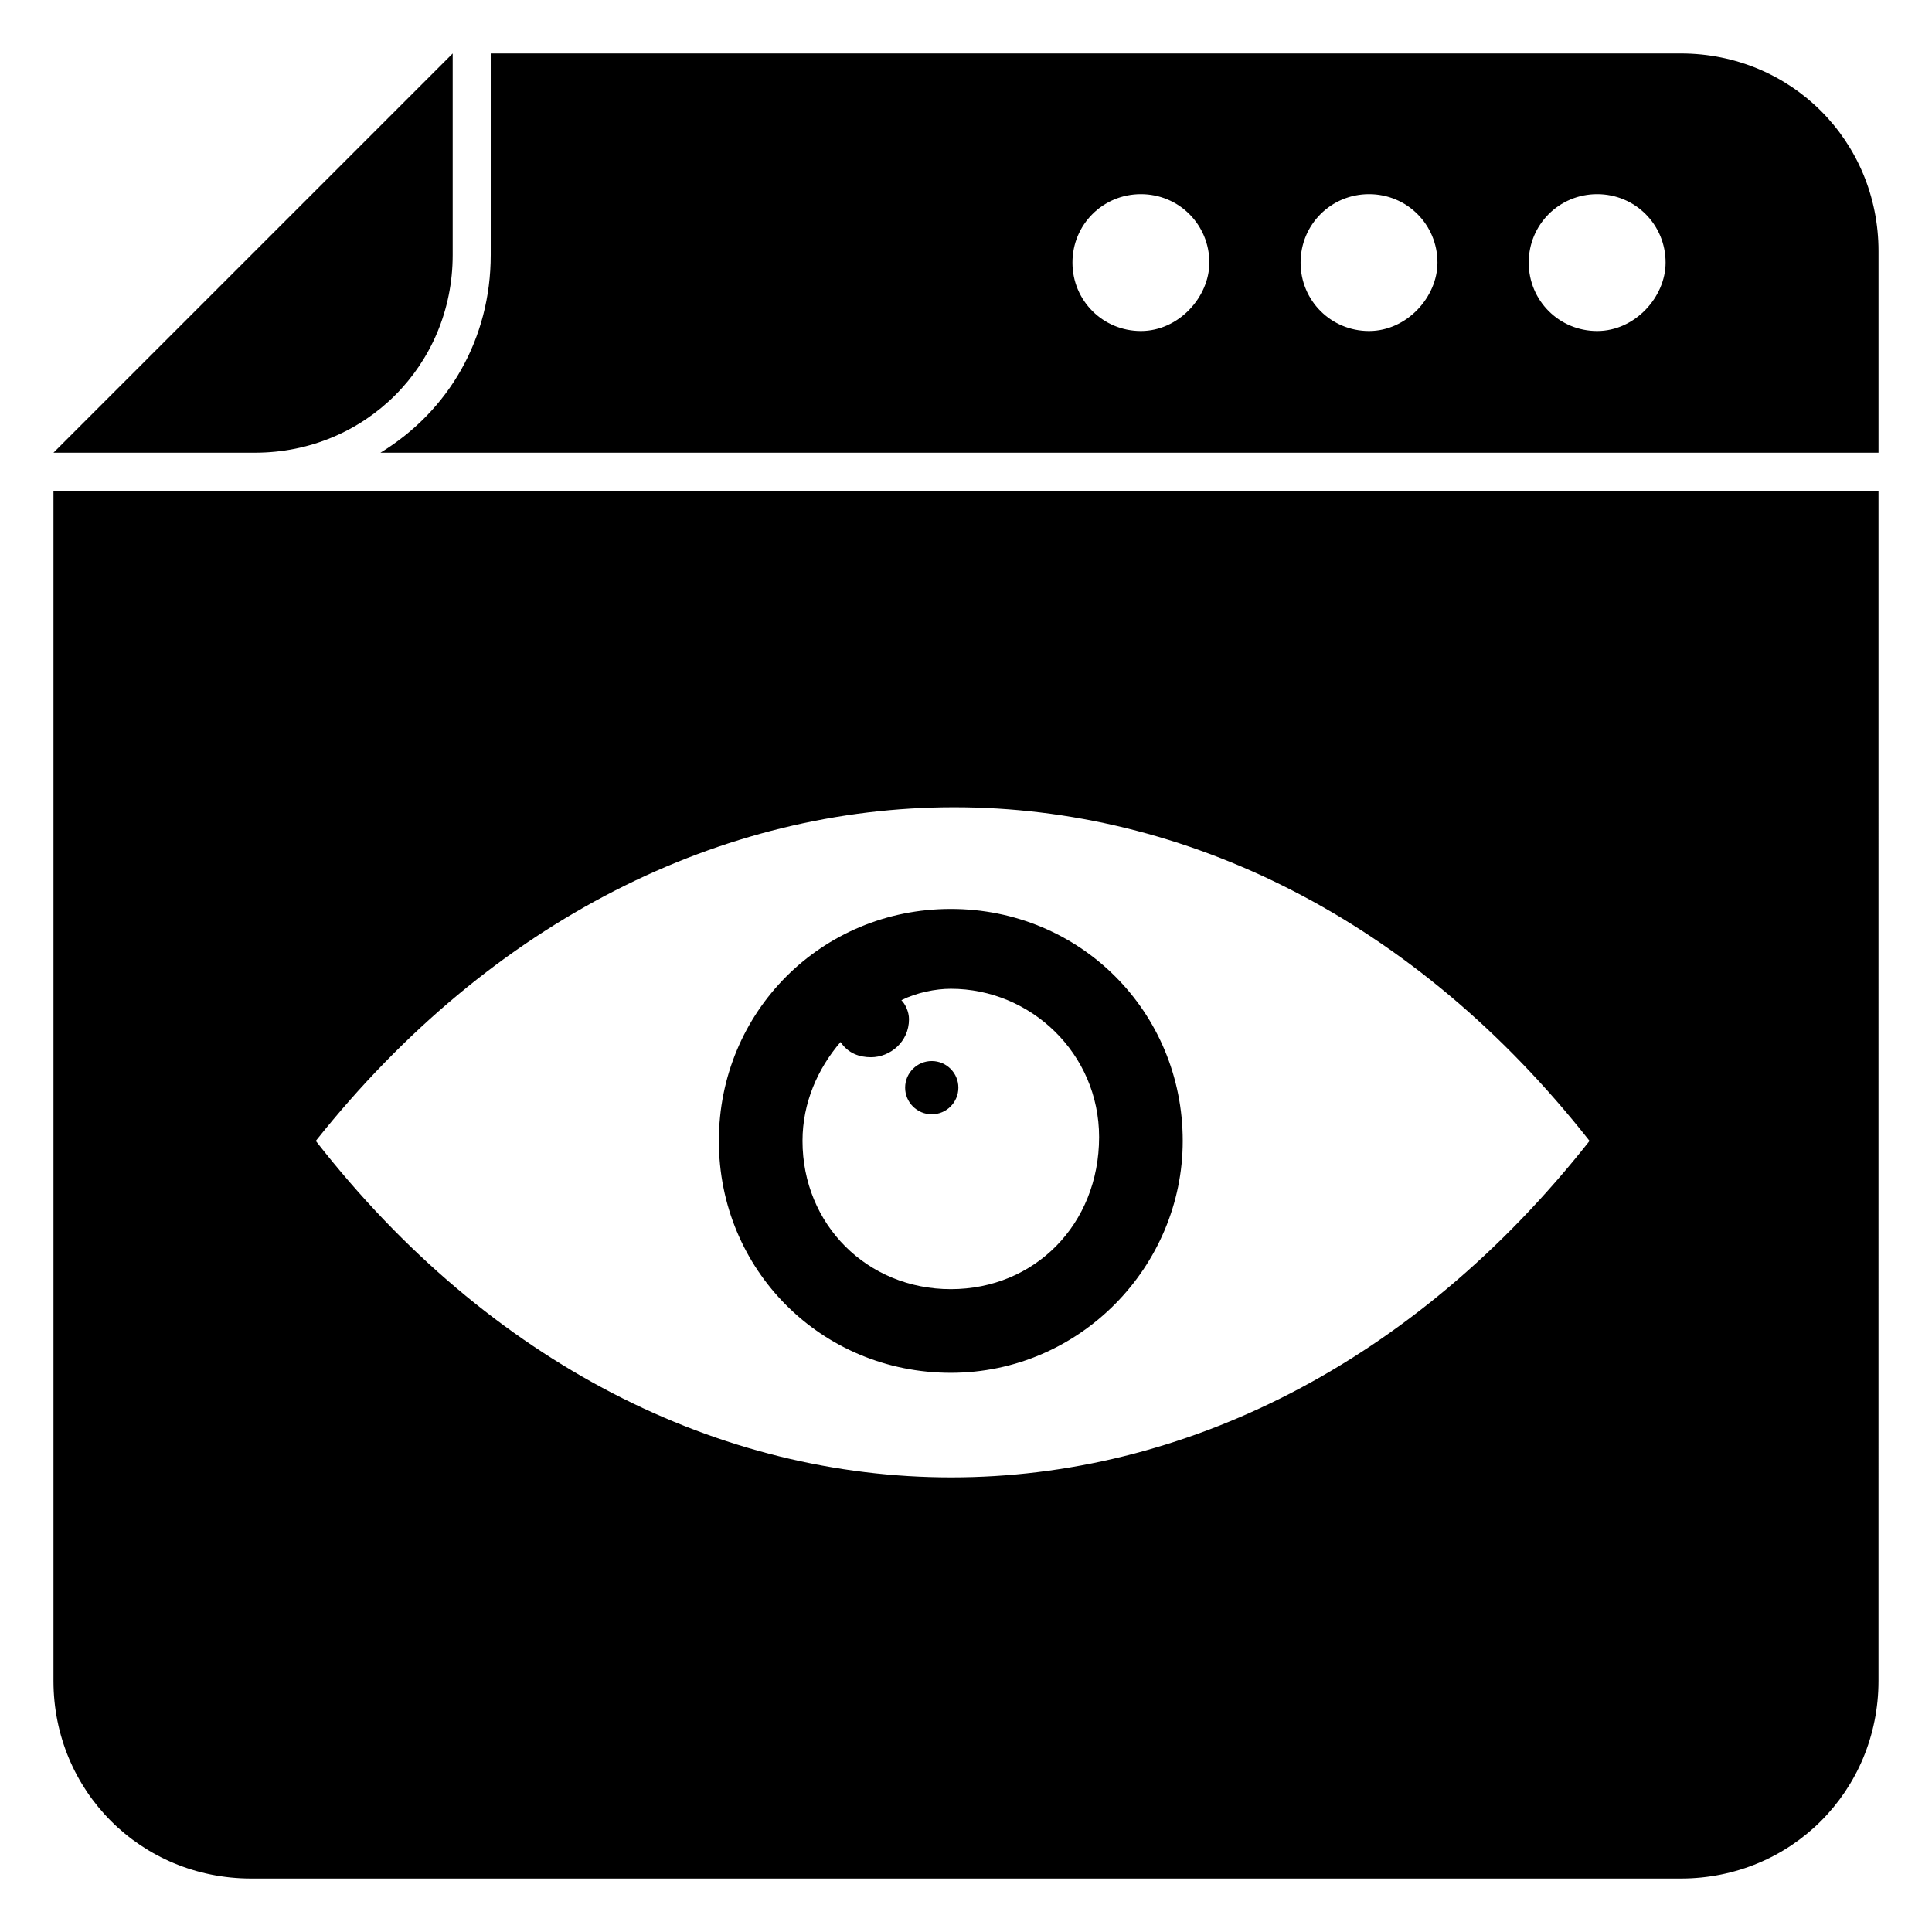
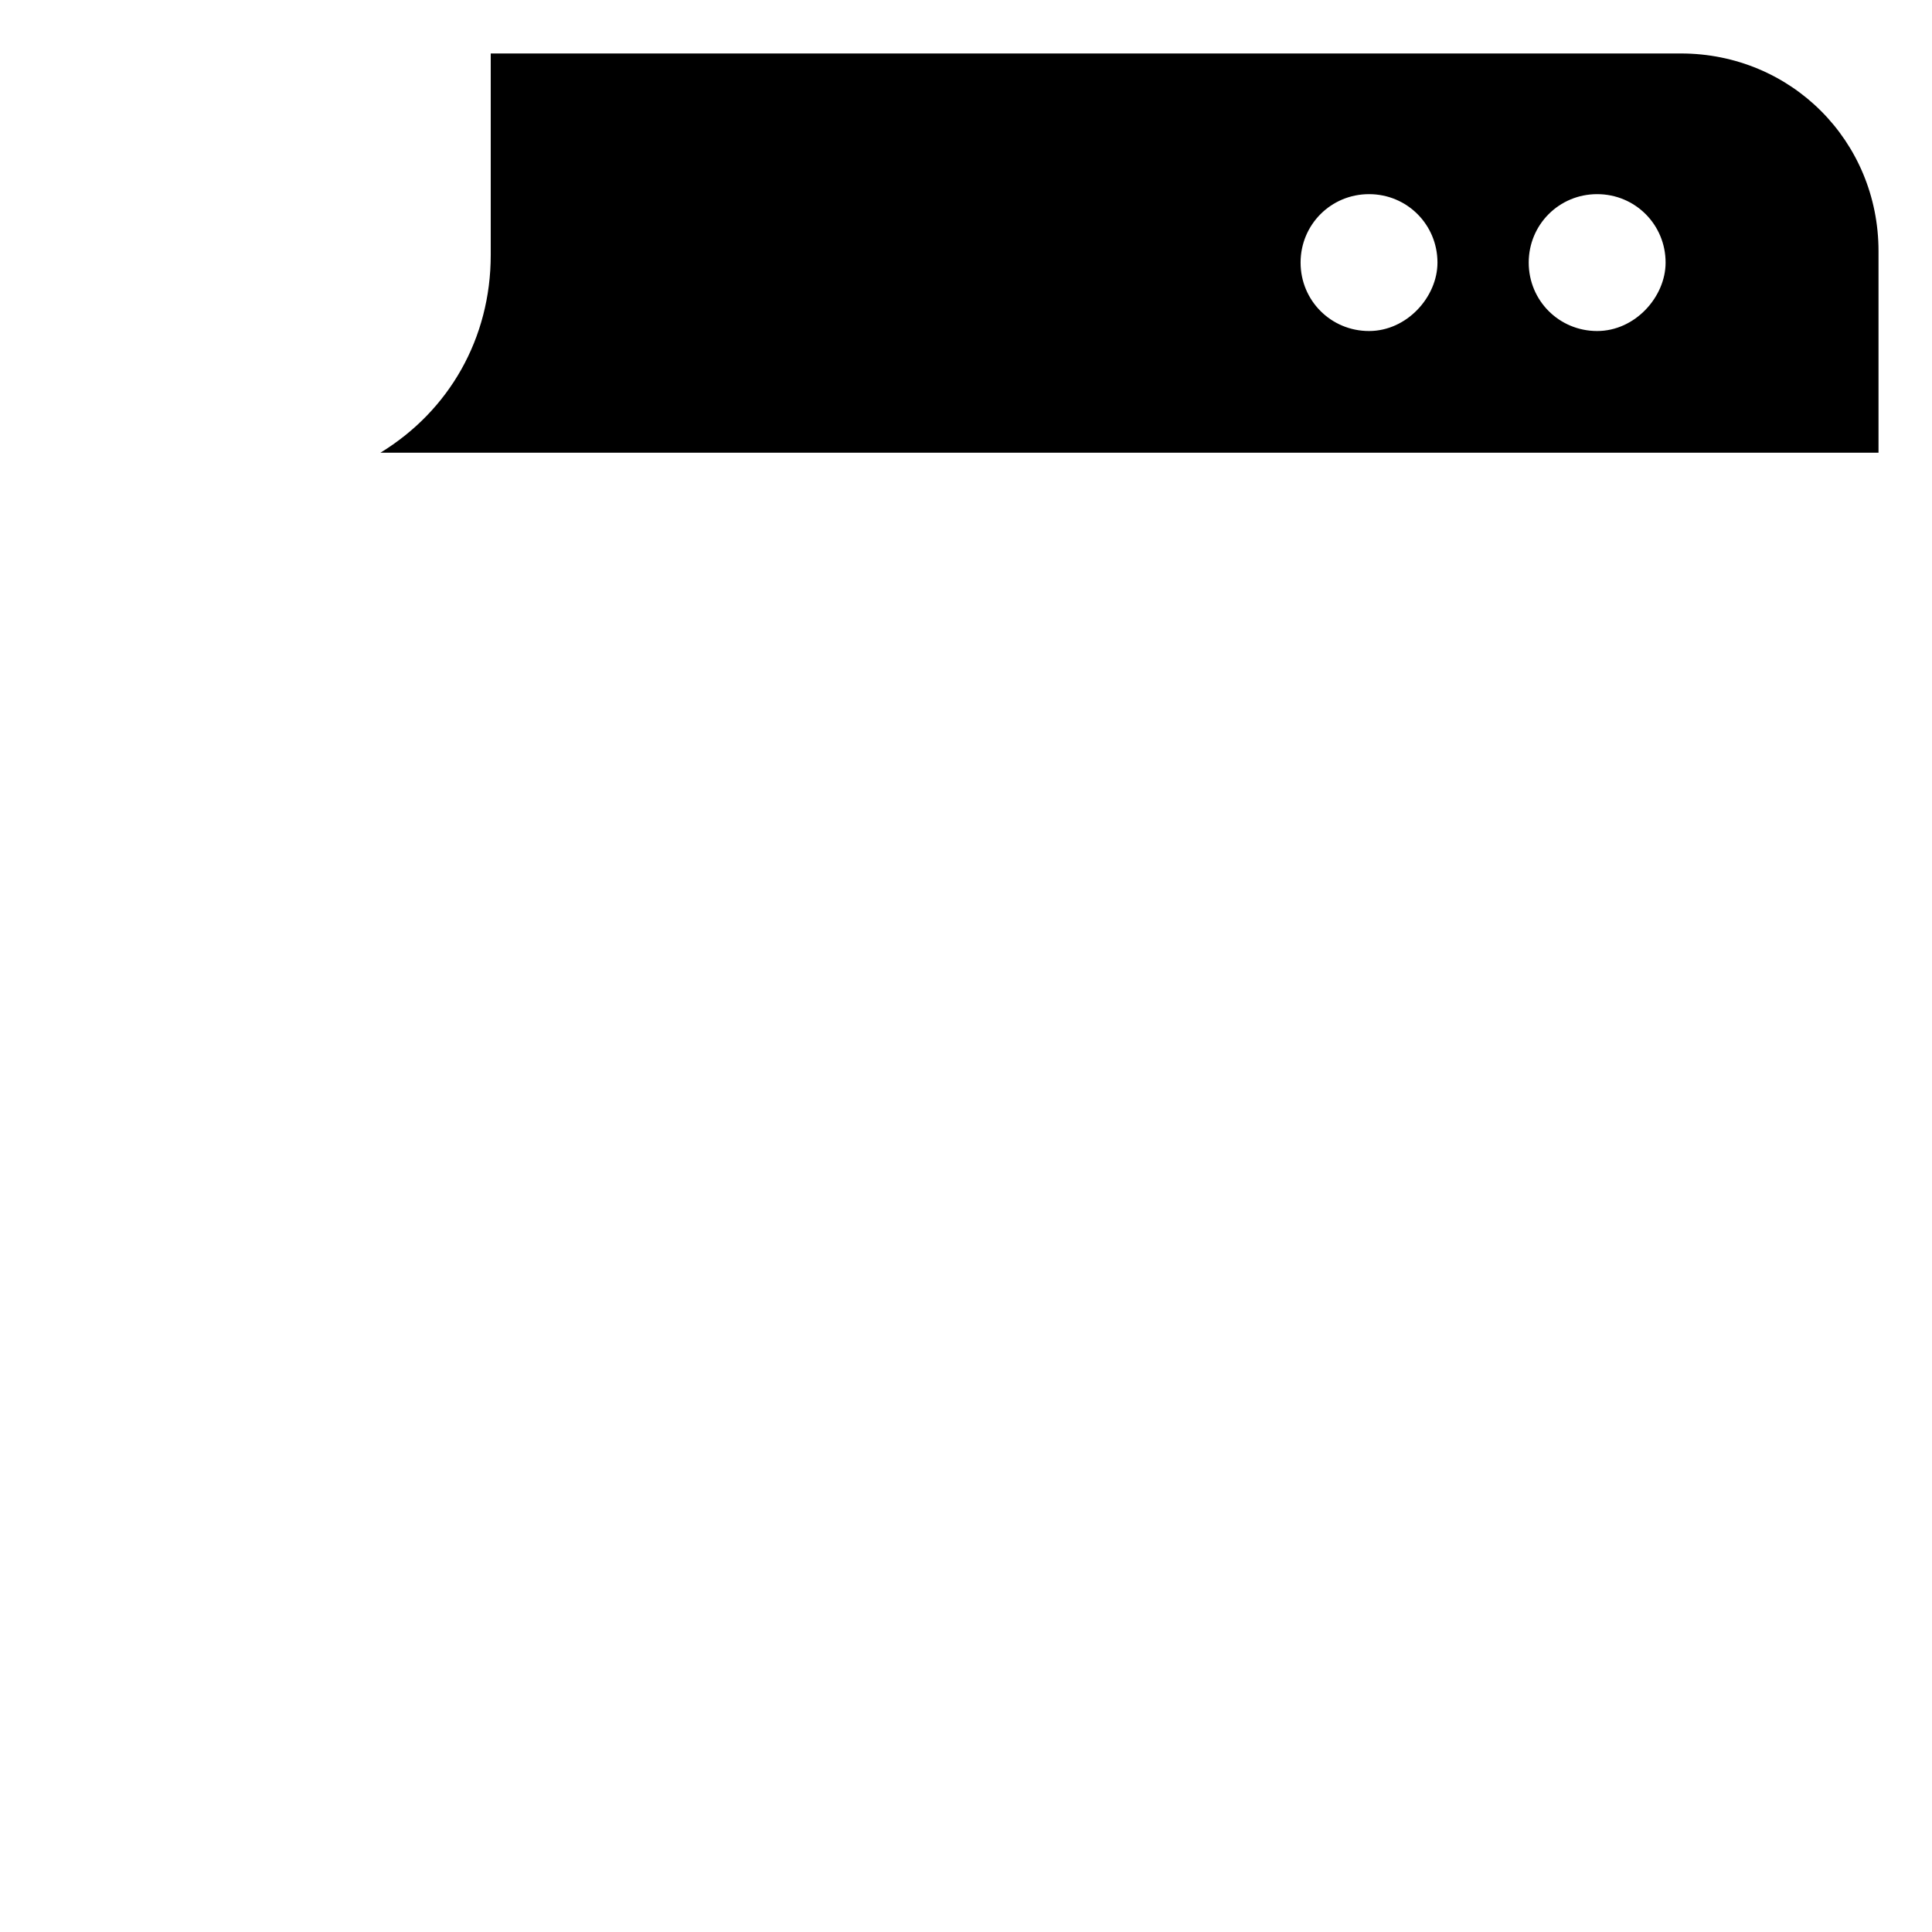
<svg xmlns="http://www.w3.org/2000/svg" fill="#000000" width="800px" height="800px" version="1.1" viewBox="144 144 512 512">
  <g>
-     <path d="m589.43 158.17h-315.38v53.402c0 22.168-11.082 41.312-29.223 52.395h397v-53.402c0-29.223-23.176-52.395-52.398-52.395zm-143.08 73.555c-10.078 0-18.137-8.062-18.137-18.137 0-10.078 8.062-18.137 18.137-18.137 10.078 0 18.137 8.062 18.137 18.137 0 9.066-8.059 18.137-18.137 18.137zm60.457 0c-10.078 0-18.137-8.062-18.137-18.137 0-10.078 8.062-18.137 18.137-18.137 10.078 0 18.137 8.062 18.137 18.137 0 9.066-8.059 18.137-18.137 18.137zm60.457 0c-10.078 0-18.137-8.062-18.137-18.137 0-10.078 8.062-18.137 18.137-18.137 10.078 0 18.137 8.062 18.137 18.137 0.004 9.066-8.059 18.137-18.137 18.137z" />
-     <path d="m158.17 263.97h53.402c29.223 0 52.395-23.176 52.395-52.395v-53.402z" />
-     <path d="m158.17 274.05v315.38c0 29.223 23.172 52.398 52.395 52.398h378.86c29.223 0 52.395-23.176 52.395-52.395l0.004-315.39zm69.523 172.3c93.707-117.89 244.85-117.89 337.55 0-93.707 118.9-244.85 118.9-337.55 0z" />
-     <path d="m395.97 384.88c-34.258 0-61.465 27.207-61.465 61.465 0 34.258 27.207 61.465 61.465 61.465s61.465-28.215 61.465-61.465c0-34.258-27.207-61.465-61.465-61.465zm0 100.76c-22.168 0-39.297-17.129-39.297-39.297 0-10.078 4.031-19.145 10.078-26.199 2.016 3.023 5.039 4.031 8.062 4.031 5.039 0 10.078-4.031 10.078-10.078 0-2.016-1.008-4.031-2.016-5.039 4.031-2.016 9.07-3.023 13.098-3.023 21.16 0 39.297 17.129 39.297 39.297-0.004 23.18-17.133 40.309-39.301 40.309z" />
-     <path d="m397.98 432.24c0 3.894-3.16 7.055-7.055 7.055-3.894 0-7.055-3.16-7.055-7.055 0-3.894 3.16-7.055 7.055-7.055 3.894 0 7.055 3.16 7.055 7.055" />
+     <path d="m589.43 158.17h-315.38v53.402c0 22.168-11.082 41.312-29.223 52.395h397v-53.402c0-29.223-23.176-52.395-52.398-52.395zm-143.08 73.555zm60.457 0c-10.078 0-18.137-8.062-18.137-18.137 0-10.078 8.062-18.137 18.137-18.137 10.078 0 18.137 8.062 18.137 18.137 0 9.066-8.059 18.137-18.137 18.137zm60.457 0c-10.078 0-18.137-8.062-18.137-18.137 0-10.078 8.062-18.137 18.137-18.137 10.078 0 18.137 8.062 18.137 18.137 0.004 9.066-8.059 18.137-18.137 18.137z" />
  </g>
</svg>